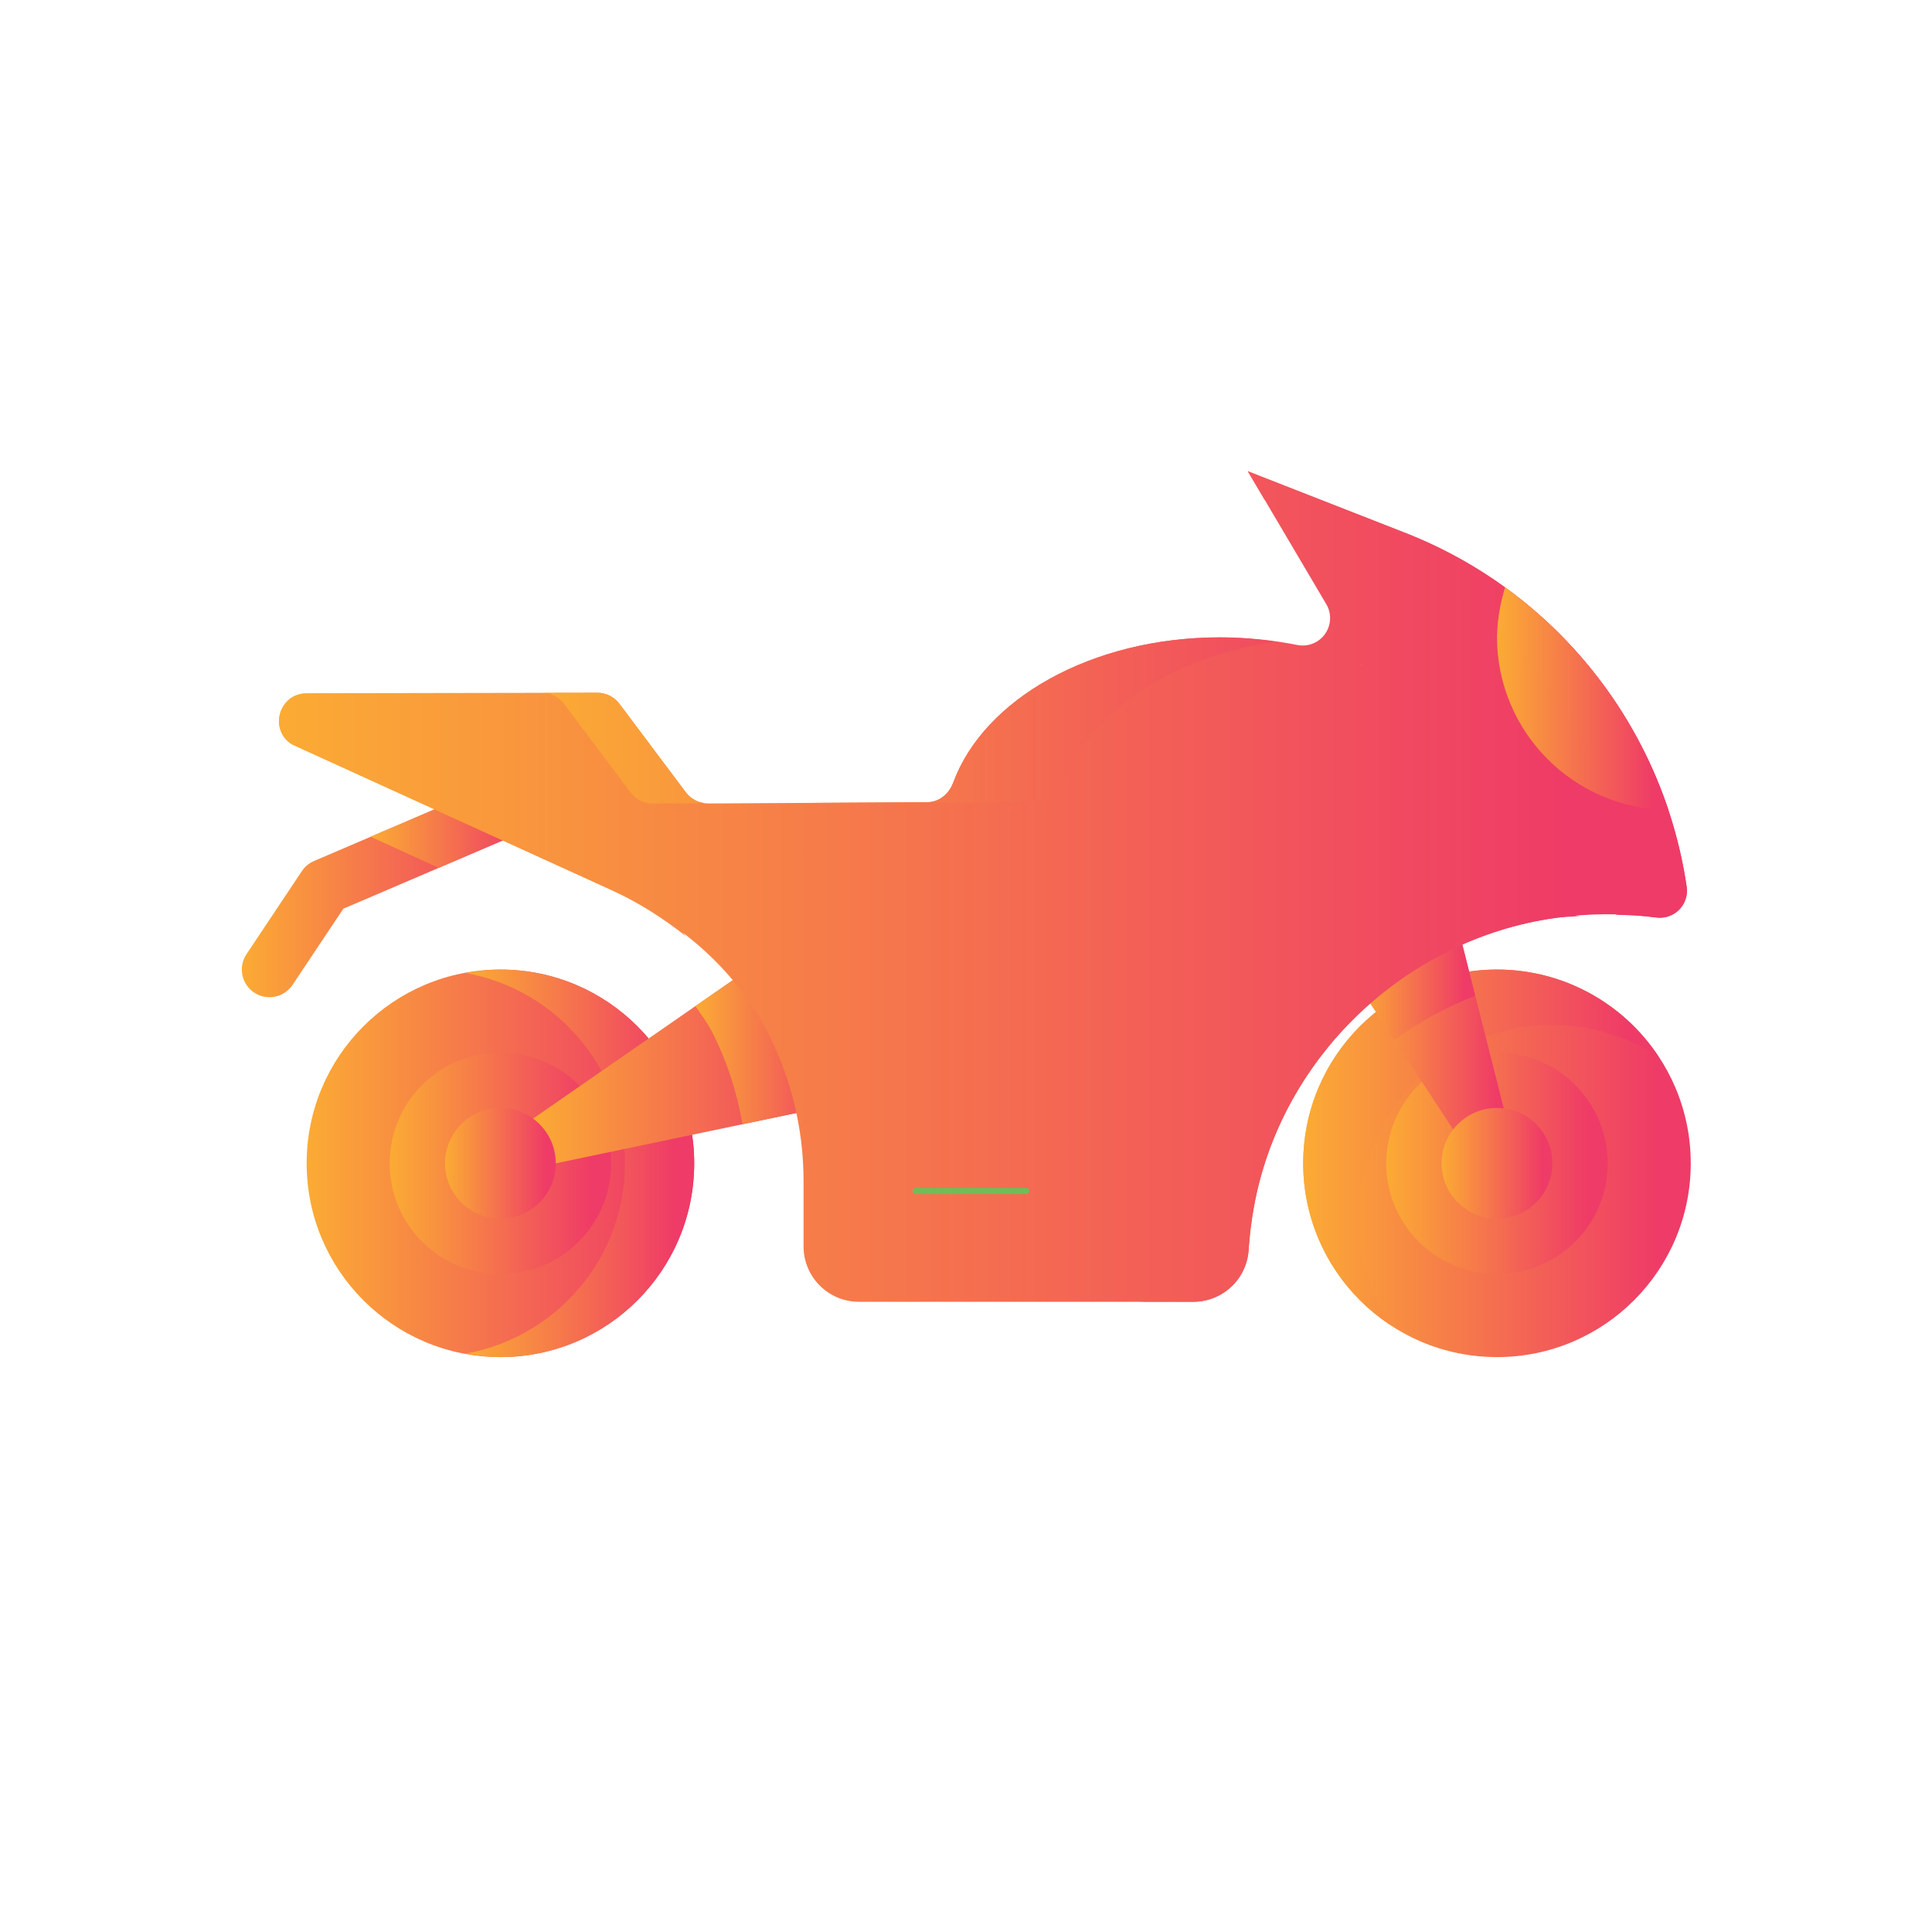
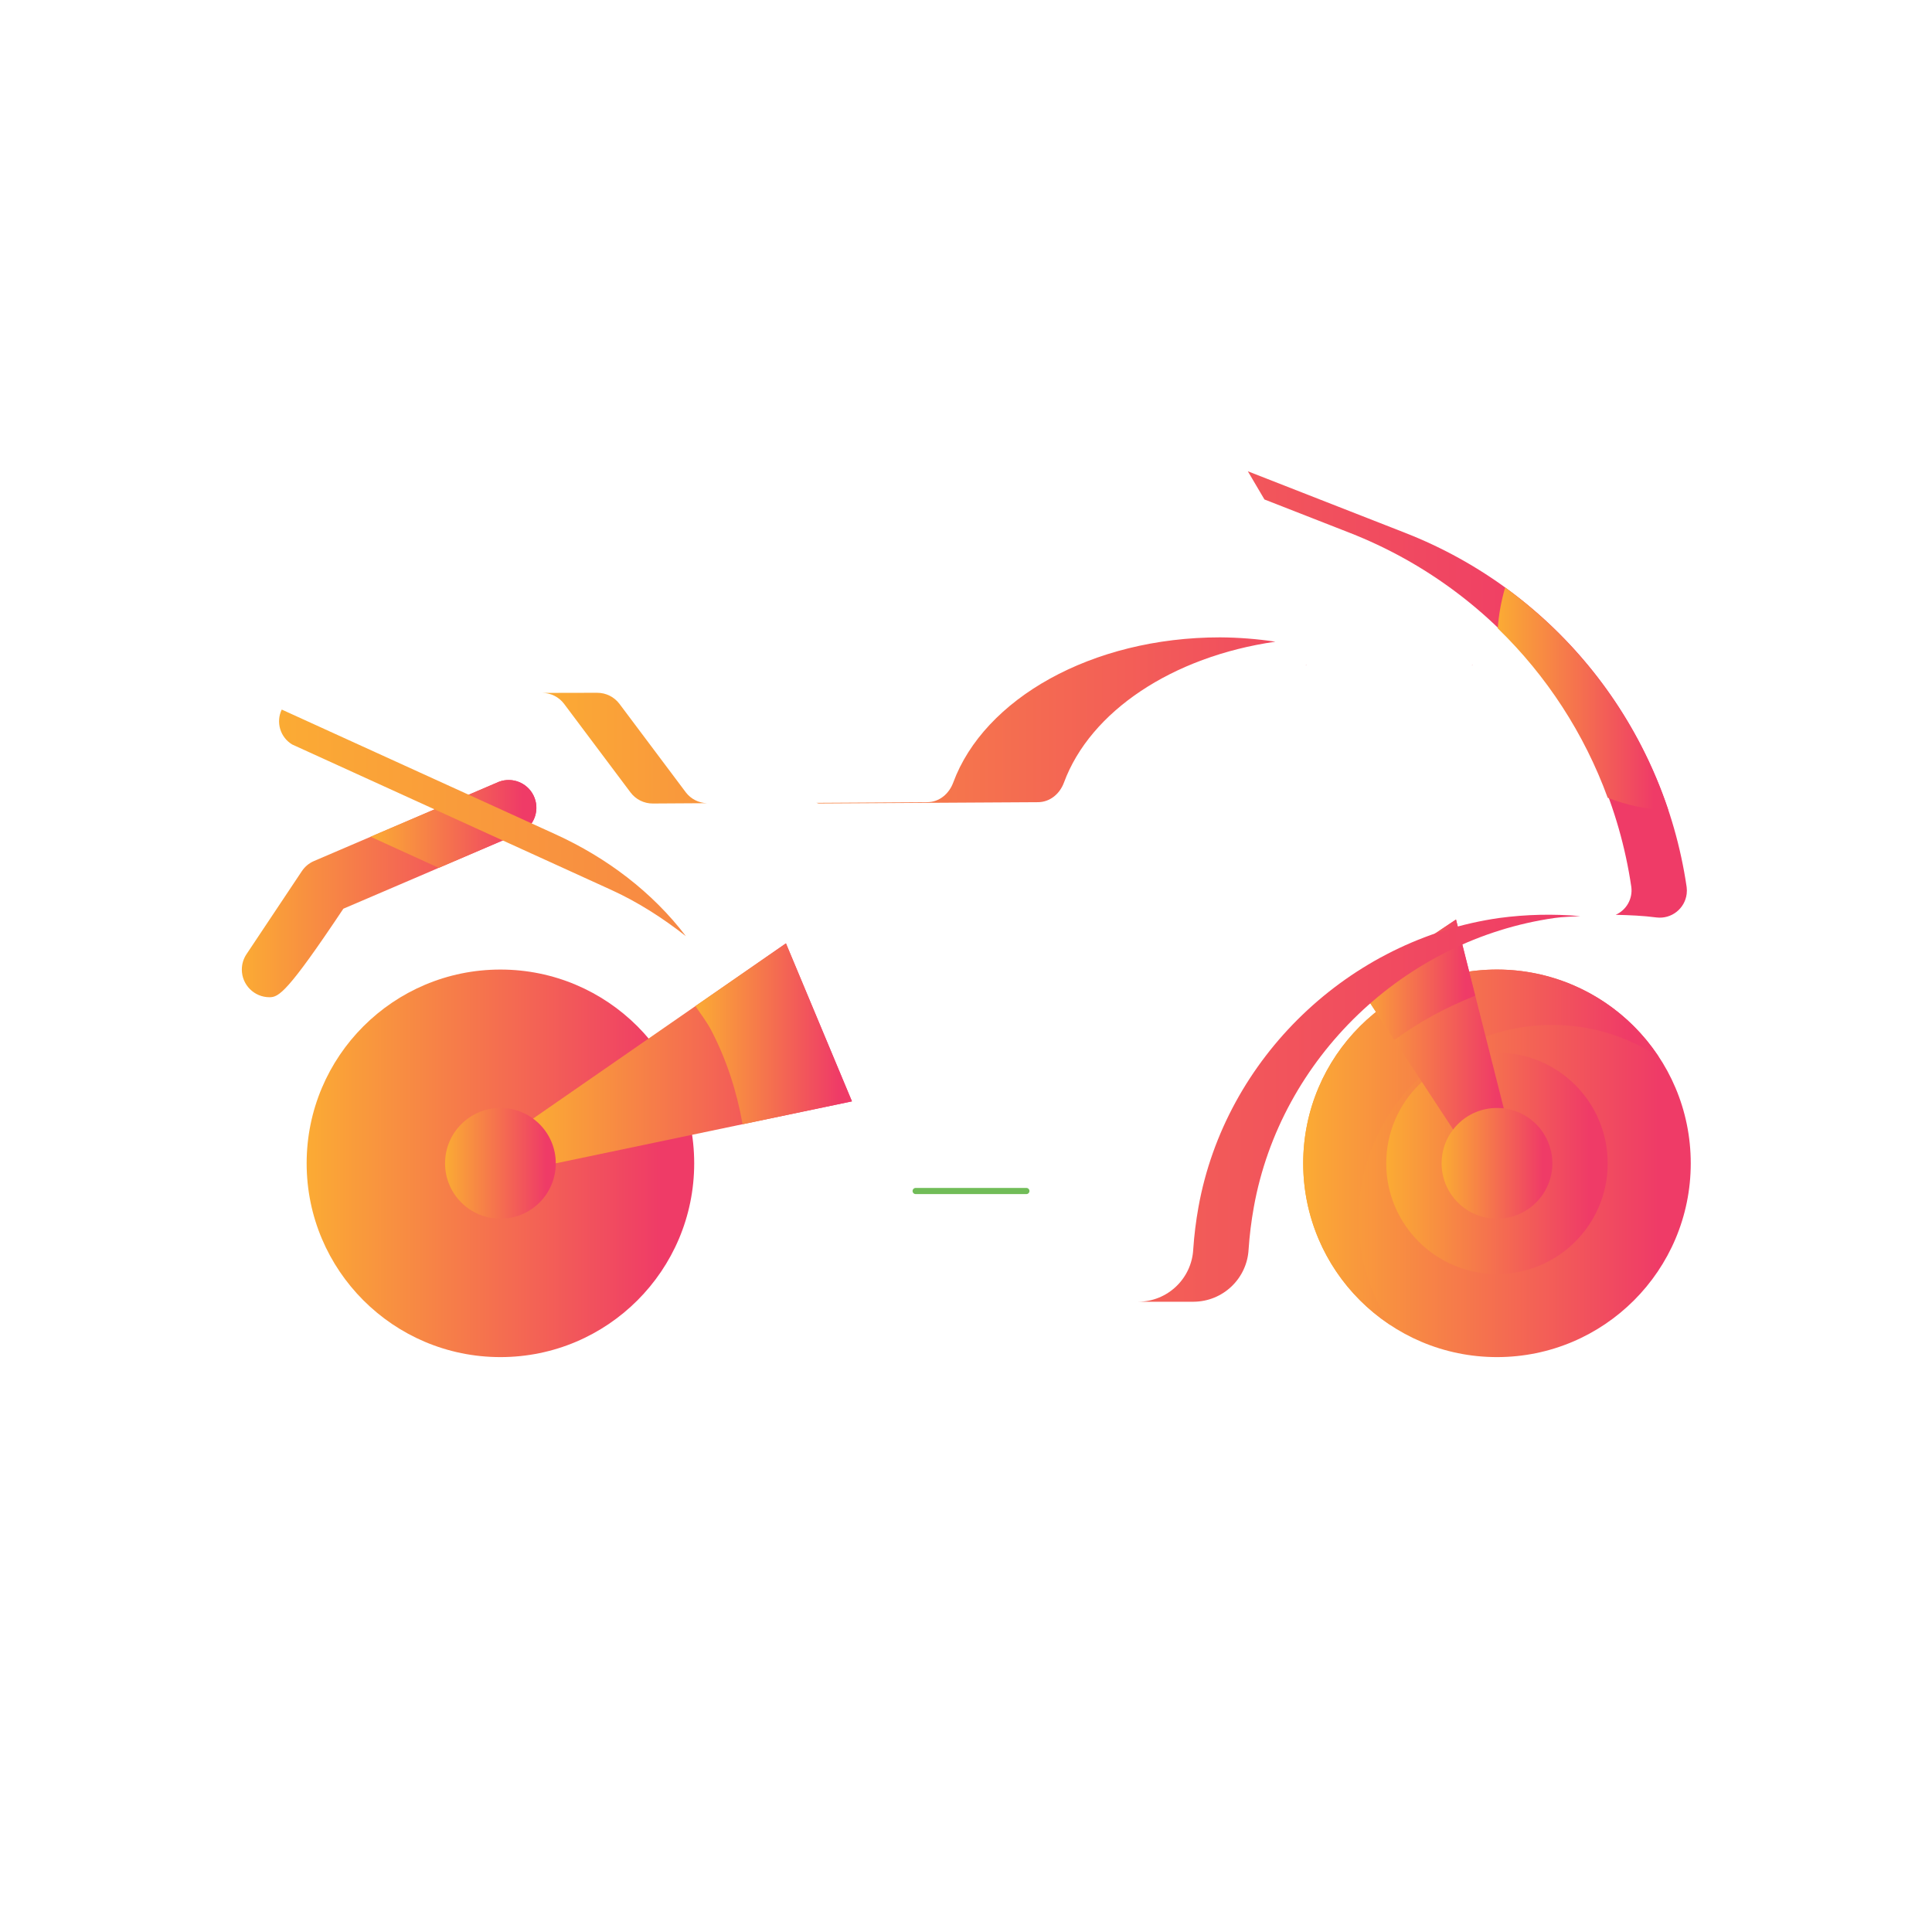
<svg xmlns="http://www.w3.org/2000/svg" version="1.1" id="Layer_1" x="0px" y="0px" width="288px" height="288px" viewBox="0 0 288 288" enable-background="new 0 0 288 288" xml:space="preserve">
  <g id="SvgjsG1008" transform="matrix(0.917,0,0,0.917,11.556,11.848)">
    <linearGradient id="SVGID_1_" gradientUnits="userSpaceOnUse" x1="26.711" y1="131.535" x2="70.606" y2="131.535">
      <stop offset="0" style="stop-color:#FBAB34" />
      <stop offset="1" style="stop-color:#EF3B67" />
    </linearGradient>
-     <path fill="url(#SVGID_1_)" d="M31.208,149.191c-2.485-0.001-4.499-2.017-4.498-4.502c0-0.886,0.262-1.753,0.754-2.491l9-13.499   c0.483-0.73,1.168-1.302,1.971-1.647l30.078-12.888c2.334-0.869,4.93,0.32,5.797,2.654c0.81,2.175-0.164,4.61-2.251,5.626   l-28.845,12.358l-8.262,12.383C34.119,148.436,32.714,149.191,31.208,149.191z" />
+     <path fill="url(#SVGID_1_)" d="M31.208,149.191c-2.485-0.001-4.499-2.017-4.498-4.502c0-0.886,0.262-1.753,0.754-2.491l9-13.499   c0.483-0.73,1.168-1.302,1.971-1.647l30.078-12.888c2.334-0.869,4.93,0.32,5.797,2.654c0.81,2.175-0.164,4.61-2.251,5.626   l-28.845,12.358C34.119,148.436,32.714,149.191,31.208,149.191z" />
    <linearGradient id="SVGID_2_" gradientUnits="userSpaceOnUse" x1="47.642" y1="121.019" x2="72.35" y2="121.019">
      <stop offset="0" style="stop-color:#FBAB34" />
      <stop offset="1" style="stop-color:#EF3B67" />
    </linearGradient>
    <path fill="url(#SVGID_2_)" d="M58.721,128.157l13.339-5.714c2.238-1.091,3.169-3.789,2.079-6.029   c-1.016-2.087-3.451-3.061-5.626-2.251l-20.871,8.936L58.721,128.157z" />
    <linearGradient id="SVGID_3_" gradientUnits="userSpaceOnUse" x1="37.248" y1="176.191" x2="94.999" y2="176.191">
      <stop offset="0" style="stop-color:#FBAB34" />
      <stop offset="1" style="stop-color:#EF3B67" />
    </linearGradient>
    <circle fill="url(#SVGID_3_)" cx="68.747" cy="176.191" r="31.5" />
    <linearGradient id="SVGID_4_" gradientUnits="userSpaceOnUse" x1="63.123" y1="176.191" x2="97.155" y2="176.191">
      <stop offset="0" style="stop-color:#FBAB34" />
      <stop offset="1" style="stop-color:#EF3B67" />
    </linearGradient>
-     <path fill="url(#SVGID_4_)" d="M68.747,144.691c-1.926,0-3.799,0.234-5.625,0.567c14.705,2.664,25.874,15.462,25.874,30.933   s-11.169,28.269-25.874,30.933c1.826,0.332,3.699,0.567,5.625,0.567c17.396,0,31.5-14.102,31.5-31.5S86.144,144.691,68.747,144.691   z" />
    <linearGradient id="SVGID_5_" gradientUnits="userSpaceOnUse" x1="50.747" y1="176.191" x2="83.748" y2="176.191">
      <stop offset="0" style="stop-color:#FBAB34" />
      <stop offset="1" style="stop-color:#EF3B67" />
    </linearGradient>
-     <circle fill="url(#SVGID_5_)" cx="68.747" cy="176.191" r="18" />
    <linearGradient id="SVGID_6_" gradientUnits="userSpaceOnUse" x1="74.04" y1="158.312" x2="121.577" y2="158.312">
      <stop offset="0" style="stop-color:#FBAB34" />
      <stop offset="1" style="stop-color:#EF3B67" />
    </linearGradient>
    <path fill="url(#SVGID_6_)" d="M77.747,176.191l48.15-10.08l-10.736-25.677L74.04,168.928L77.747,176.191z" />
    <linearGradient id="SVGID_7_" gradientUnits="userSpaceOnUse" x1="59.748" y1="176.192" x2="76.248" y2="176.192">
      <stop offset="0" style="stop-color:#FBAB34" />
      <stop offset="1" style="stop-color:#EF3B67" />
    </linearGradient>
    <circle fill="url(#SVGID_7_)" cx="68.747" cy="176.191" r="9" />
    <linearGradient id="SVGID_8_" gradientUnits="userSpaceOnUse" x1="100.445" y1="155.135" x2="123.769" y2="155.135">
      <stop offset="0" style="stop-color:#FBAB34" />
      <stop offset="1" style="stop-color:#EF3B67" />
    </linearGradient>
    <path fill="url(#SVGID_8_)" d="M115.161,140.434l-14.715,10.197c0.872,1.305,1.844,2.538,2.574,3.942   c2.483,4.762,4.149,9.918,5.094,15.264l17.775-3.716L115.161,140.434z" />
    <linearGradient id="SVGID_9_" gradientUnits="userSpaceOnUse" x1="199.247" y1="176.191" x2="256.999" y2="176.191">
      <stop offset="0" style="stop-color:#FBAB34" />
      <stop offset="1" style="stop-color:#EF3B67" />
    </linearGradient>
    <circle fill="url(#SVGID_9_)" cx="230.748" cy="176.191" r="31.5" />
    <linearGradient id="SVGID_10_" gradientUnits="userSpaceOnUse" x1="199.247" y1="173.585" x2="252.223" y2="173.585">
      <stop offset="0" style="stop-color:#FBAB34" />
      <stop offset="1" style="stop-color:#EF3B67" />
    </linearGradient>
    <path fill="url(#SVGID_10_)" d="M208.247,185.191c0-17.397,14.104-31.501,31.501-31.501c6.39,0,12.33,1.935,17.289,5.211   c-5.807-8.865-15.691-14.209-26.288-14.211c-17.397,0-31.501,14.102-31.501,31.5c-0.002,10.6,5.341,20.485,14.211,26.288   C210.058,197.355,208.246,191.34,208.247,185.191z" />
    <linearGradient id="SVGID_11_" gradientUnits="userSpaceOnUse" x1="212.748" y1="176.191" x2="245.749" y2="176.191">
      <stop offset="0" style="stop-color:#FBAB34" />
      <stop offset="1" style="stop-color:#EF3B67" />
    </linearGradient>
    <circle fill="url(#SVGID_11_)" cx="230.748" cy="176.191" r="18" />
    <linearGradient id="SVGID_12_" gradientUnits="userSpaceOnUse" x1="208.193" y1="155.325" x2="230.799" y2="155.325">
      <stop offset="0" style="stop-color:#FBAB34" />
      <stop offset="1" style="stop-color:#EF3B67" />
    </linearGradient>
    <path fill="url(#SVGID_12_)" d="M225.86,174.093l-17.667-26.901l15.894-10.637l8.765,34.649L225.86,174.093z" />
    <linearGradient id="SVGID_13_" gradientUnits="userSpaceOnUse" x1="221.747" y1="176.192" x2="238.248" y2="176.192">
      <stop offset="0" style="stop-color:#FBAB34" />
      <stop offset="1" style="stop-color:#EF3B67" />
    </linearGradient>
    <circle fill="url(#SVGID_13_)" cx="230.748" cy="176.191" r="9" />
    <linearGradient id="SVGID_14_" gradientUnits="userSpaceOnUse" x1="208.193" y1="146.351" x2="225.626" y2="146.351">
      <stop offset="0" style="stop-color:#FBAB34" />
      <stop offset="1" style="stop-color:#EF3B67" />
    </linearGradient>
    <path fill="url(#SVGID_14_)" d="M224.088,136.555l-15.894,10.637l5.876,8.955c4.024-2.969,8.461-5.346,13.141-7.208   L224.088,136.555z" />
    <linearGradient id="SVGID_15_" gradientUnits="userSpaceOnUse" x1="32.74" y1="131.195" x2="242.569" y2="131.195">
      <stop offset="0" style="stop-color:#FBAB34" />
      <stop offset="1" style="stop-color:#EF3B67" />
    </linearGradient>
-     <path fill="url(#SVGID_15_)" d="M215.799,73.691l-25.551-10l12.735,21.573c1.269,2.108,0.588,4.845-1.521,6.114   c-0.958,0.576-2.099,0.772-3.194,0.547c-4.123-0.825-8.316-1.238-12.519-1.234c-20.934,0-38.385,10.035-43.39,23.599   c-0.684,1.845-2.267,3.185-4.238,3.195l-35.596,0.207c-1.425,0.009-2.771-0.659-3.626-1.799l-10.8-14.401   c-0.854-1.133-2.19-1.8-3.609-1.8l-47.241,0.081c-4.536,0-6.219,5.94-2.367,8.325l51.858,23.634   c10.584,4.824,19.899,12.538,25.282,22.851c3.887,7.444,6.002,15.813,6.002,24.463V189.7c0,4.971,4.03,9,9,9h54.424   c4.768-0.027,8.689-3.769,8.936-8.532c0.153-2.258,0.432-4.545,0.847-6.84c4.365-24.255,24.48-43.514,48.879-47.006   c5.501-0.8,11.087-0.828,16.595-0.081c2.413,0.294,4.607-1.423,4.901-3.836c0.045-0.366,0.044-0.738-0.005-1.105   c-3.817-26.033-21.299-48.022-45.801-57.609V73.691z M208.553,95.271l0.279-0.108l0.009,0.018L208.553,95.271z" />
    <linearGradient id="SVGID_16_" gradientUnits="userSpaceOnUse" x1="75.542" y1="144.691" x2="214.238" y2="144.691">
      <stop offset="0" style="stop-color:#FBAB34" />
      <stop offset="1" style="stop-color:#EF3B67" />
    </linearGradient>
    <path fill="url(#SVGID_16_)" d="M226.832,95.164l-0.279,0.108l0.289-0.089L226.832,95.164z M181.022,198.691h-17.999h18.423   H181.022z M120.524,117.691l35.595-0.207c1.971-0.01,3.555-1.35,4.239-3.195c4.267-11.548,17.586-20.475,34.372-22.897   c-2.974-0.446-5.976-0.681-8.983-0.702c-20.934,0-38.385,10.035-43.39,23.599c-0.684,1.845-2.267,3.185-4.238,3.195l-18.027,0.108   C120.236,117.6,120.372,117.691,120.524,117.691L120.524,117.691z M79.098,101.499l10.8,14.401c0.854,1.14,2.201,1.809,3.626,1.8   l8.784-0.054c-1.341-0.043-2.593-0.683-3.411-1.746l-10.8-14.401c-0.854-1.133-2.19-1.799-3.609-1.799l-8.946,0.018   C76.942,99.719,78.258,100.38,79.098,101.499z M199.841,95.182l-0.009-0.018l-0.279,0.108L199.841,95.182z" />
    <linearGradient id="SVGID_17_" gradientUnits="userSpaceOnUse" x1="32.762" y1="131.191" x2="242.555" y2="131.191">
      <stop offset="0" style="stop-color:#FBAB34" />
      <stop offset="1" style="stop-color:#EF3B67" />
    </linearGradient>
    <path fill="url(#SVGID_17_)" d="M215.799,73.691l-25.551-10l2.699,4.582l13.851,5.418c24.498,9.586,41.975,31.571,45.793,57.599   c0.234,1.898-0.799,3.726-2.548,4.5c2.241,0.055,4.474,0.145,6.643,0.433c2.412,0.294,4.606-1.423,4.9-3.836   c0.045-0.368,0.043-0.738-0.004-1.105C257.773,105.253,240.295,83.27,215.799,73.691L215.799,73.691z M231.098,136.311   c-24.399,3.492-44.514,22.753-48.879,47.008c-0.407,2.263-0.69,4.547-0.846,6.84c-0.247,4.763-4.167,8.504-8.937,8.532h9   c4.769-0.028,8.69-3.769,8.937-8.532c0.153-2.26,0.432-4.546,0.846-6.84c4.366-24.255,24.472-43.515,48.879-47.008   c1.414-0.207,2.79-0.207,4.194-0.305C239.897,135.62,235.472,135.722,231.098,136.311z M77.739,122.722l-44.541-20.295   c-0.981,2.041-0.254,4.495,1.683,5.67l51.858,23.634c4.366,1.99,8.415,4.59,12.159,7.534   C93.443,132.09,86.018,126.502,77.739,122.722z" />
    <linearGradient id="SVGID_18_" gradientUnits="userSpaceOnUse" x1="136.247" y1="180.691" x2="152.748" y2="180.691">
      <stop offset="0" style="stop-color:#FBAB34" />
      <stop offset="1" style="stop-color:#EF3B67" />
    </linearGradient>
    <path fill="url(#SVGID_18_)" stroke="#71BC58" stroke-linecap="round" stroke-linejoin="round" stroke-miterlimit="10" d="   M136.247,180.691h18" />
    <linearGradient id="SVGID_19_" gradientUnits="userSpaceOnUse" x1="230.748" y1="100.663" x2="256.273" y2="100.663">
      <stop offset="0" style="stop-color:#FBAB34" />
      <stop offset="1" style="stop-color:#EF3B67" />
    </linearGradient>
-     <path fill="url(#SVGID_19_)" d="M232.088,82.582c-0.832,2.625-1.284,5.356-1.34,8.109c0.053,15.391,12.456,27.885,27.845,28.054   C253.733,104.226,244.469,91.587,232.088,82.582z" />
    <linearGradient id="SVGID_20_" gradientUnits="userSpaceOnUse" x1="230.874" y1="100.663" x2="256.276" y2="100.663">
      <stop offset="0" style="stop-color:#FBAB34" />
      <stop offset="1" style="stop-color:#EF3B67" />
    </linearGradient>
    <path fill="url(#SVGID_20_)" d="M248.747,116.764c3.069,1.196,6.363,1.944,9.837,1.98c-4.858-14.519-14.123-27.16-26.505-36.163   c-0.639,2.165-1.044,4.391-1.206,6.642C238.834,96.938,244.944,106.353,248.747,116.764z" />
  </g>
</svg>